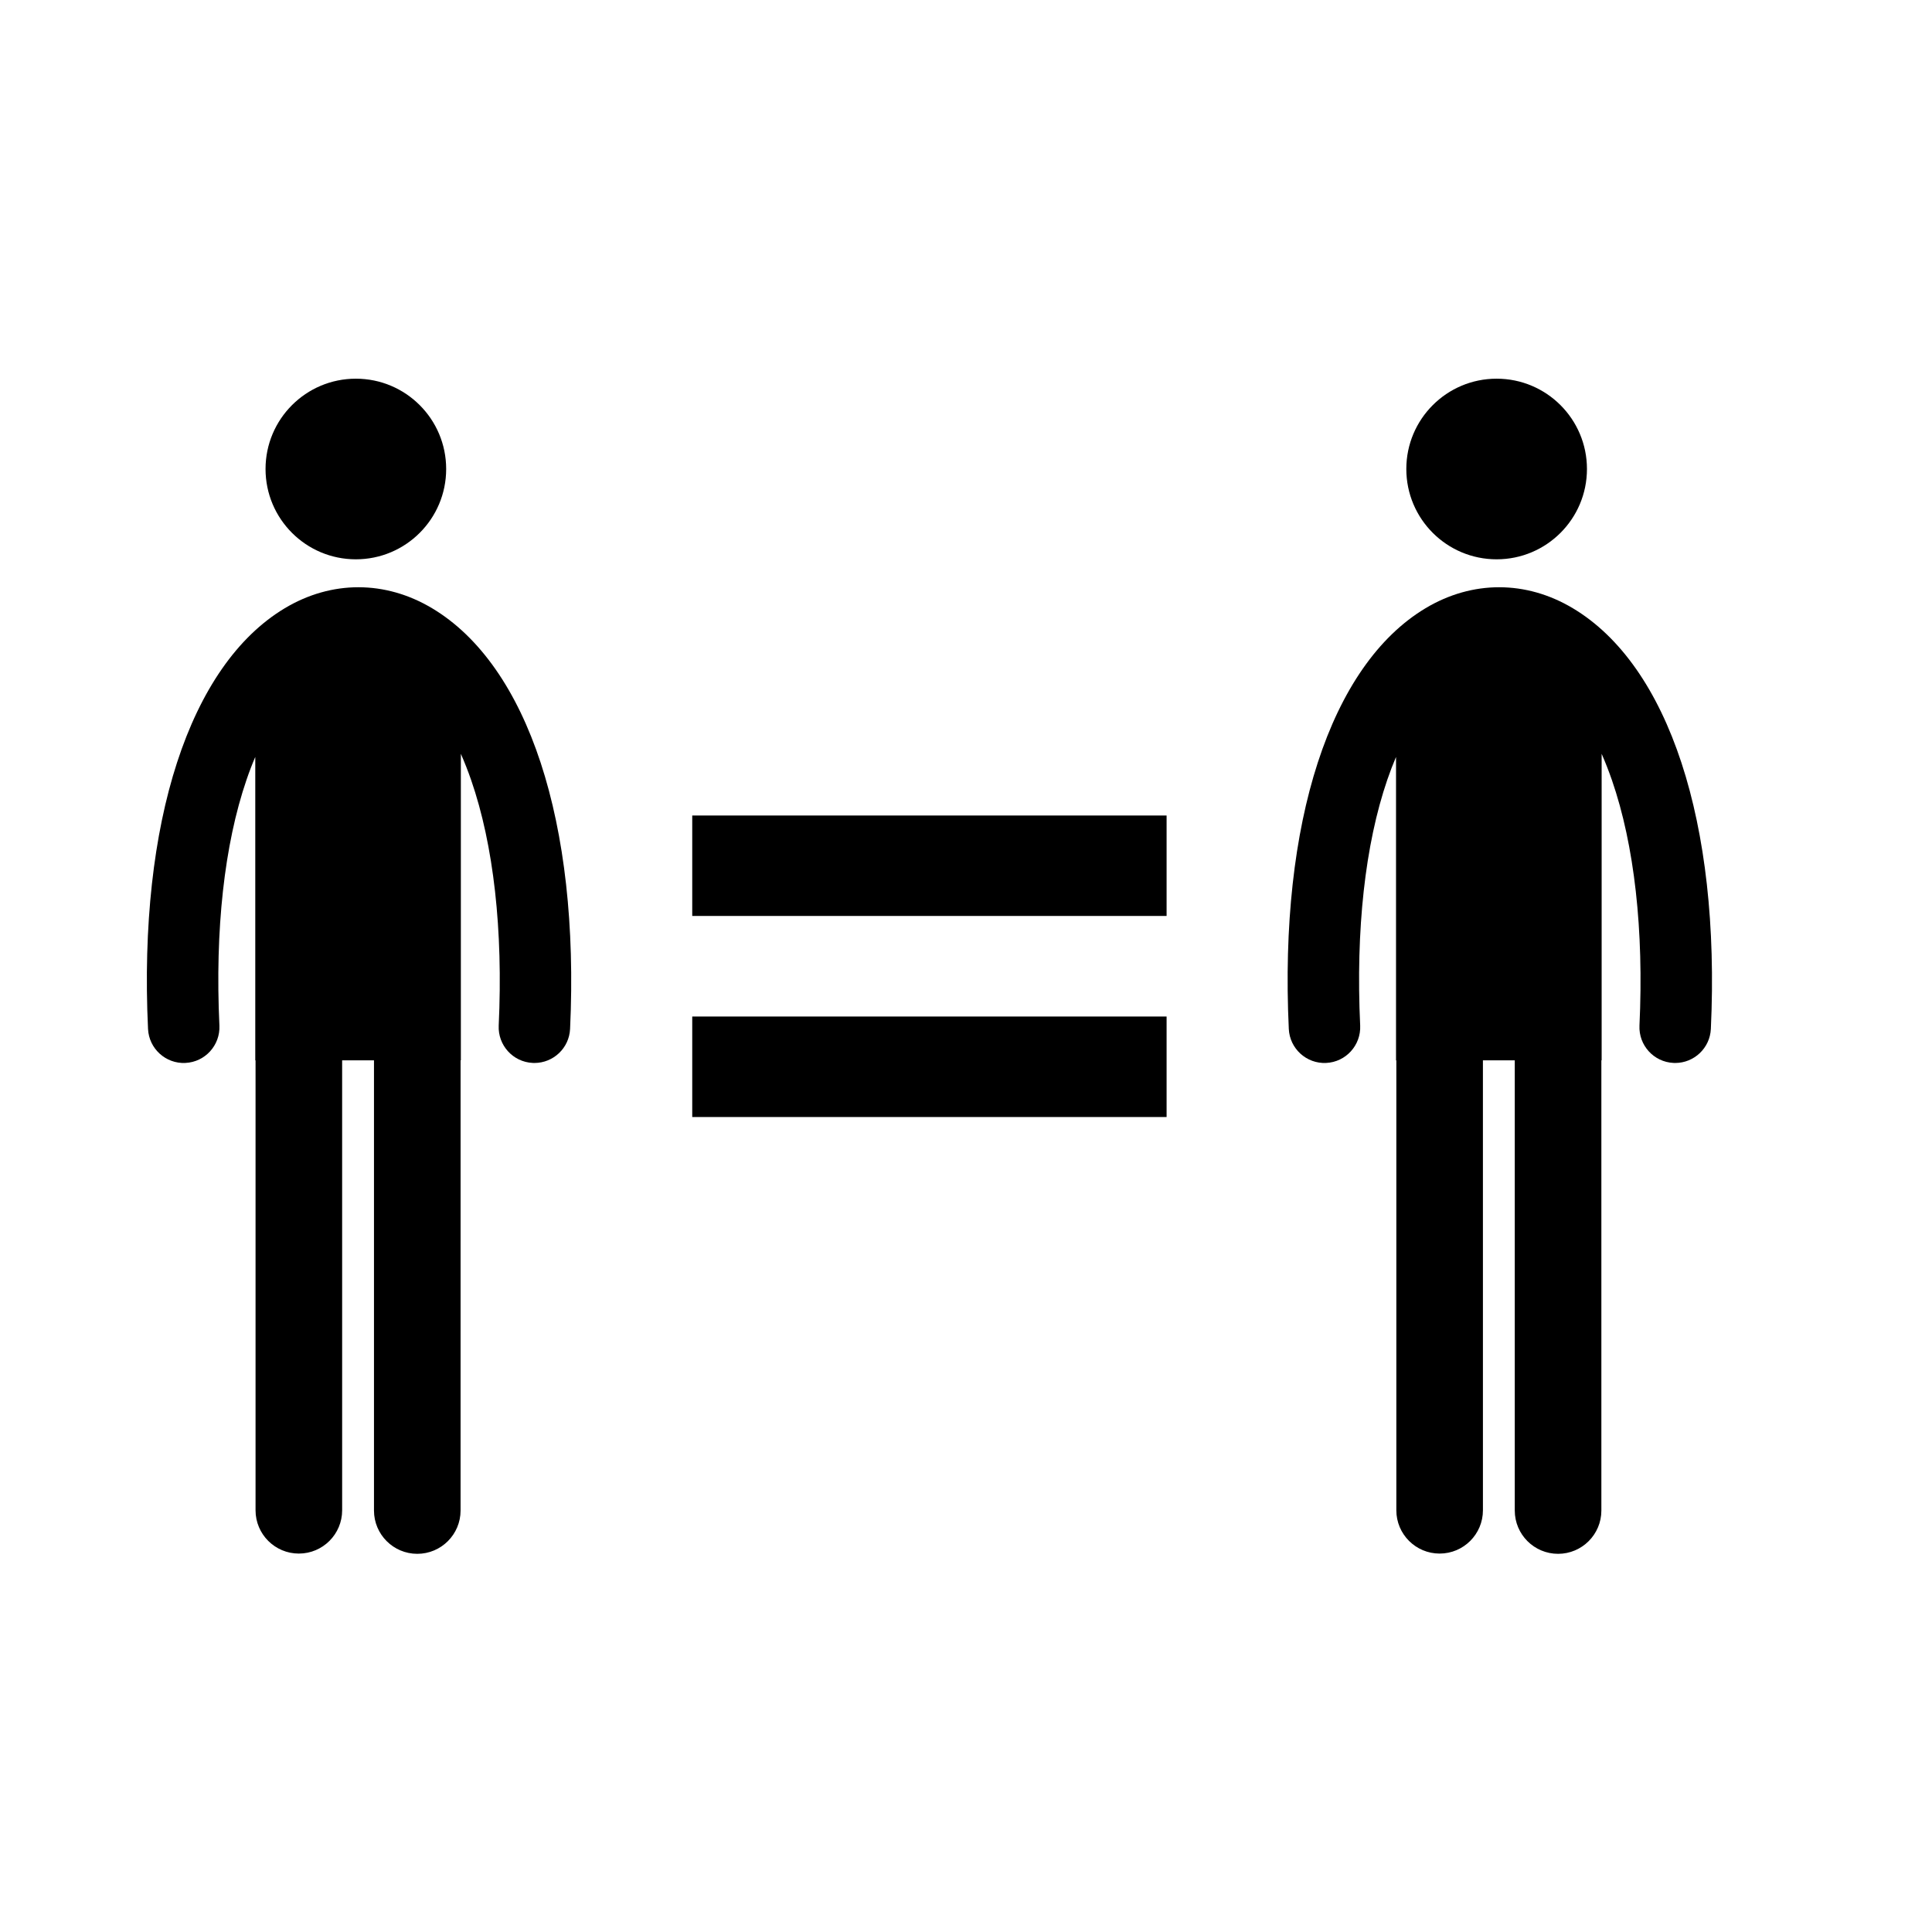
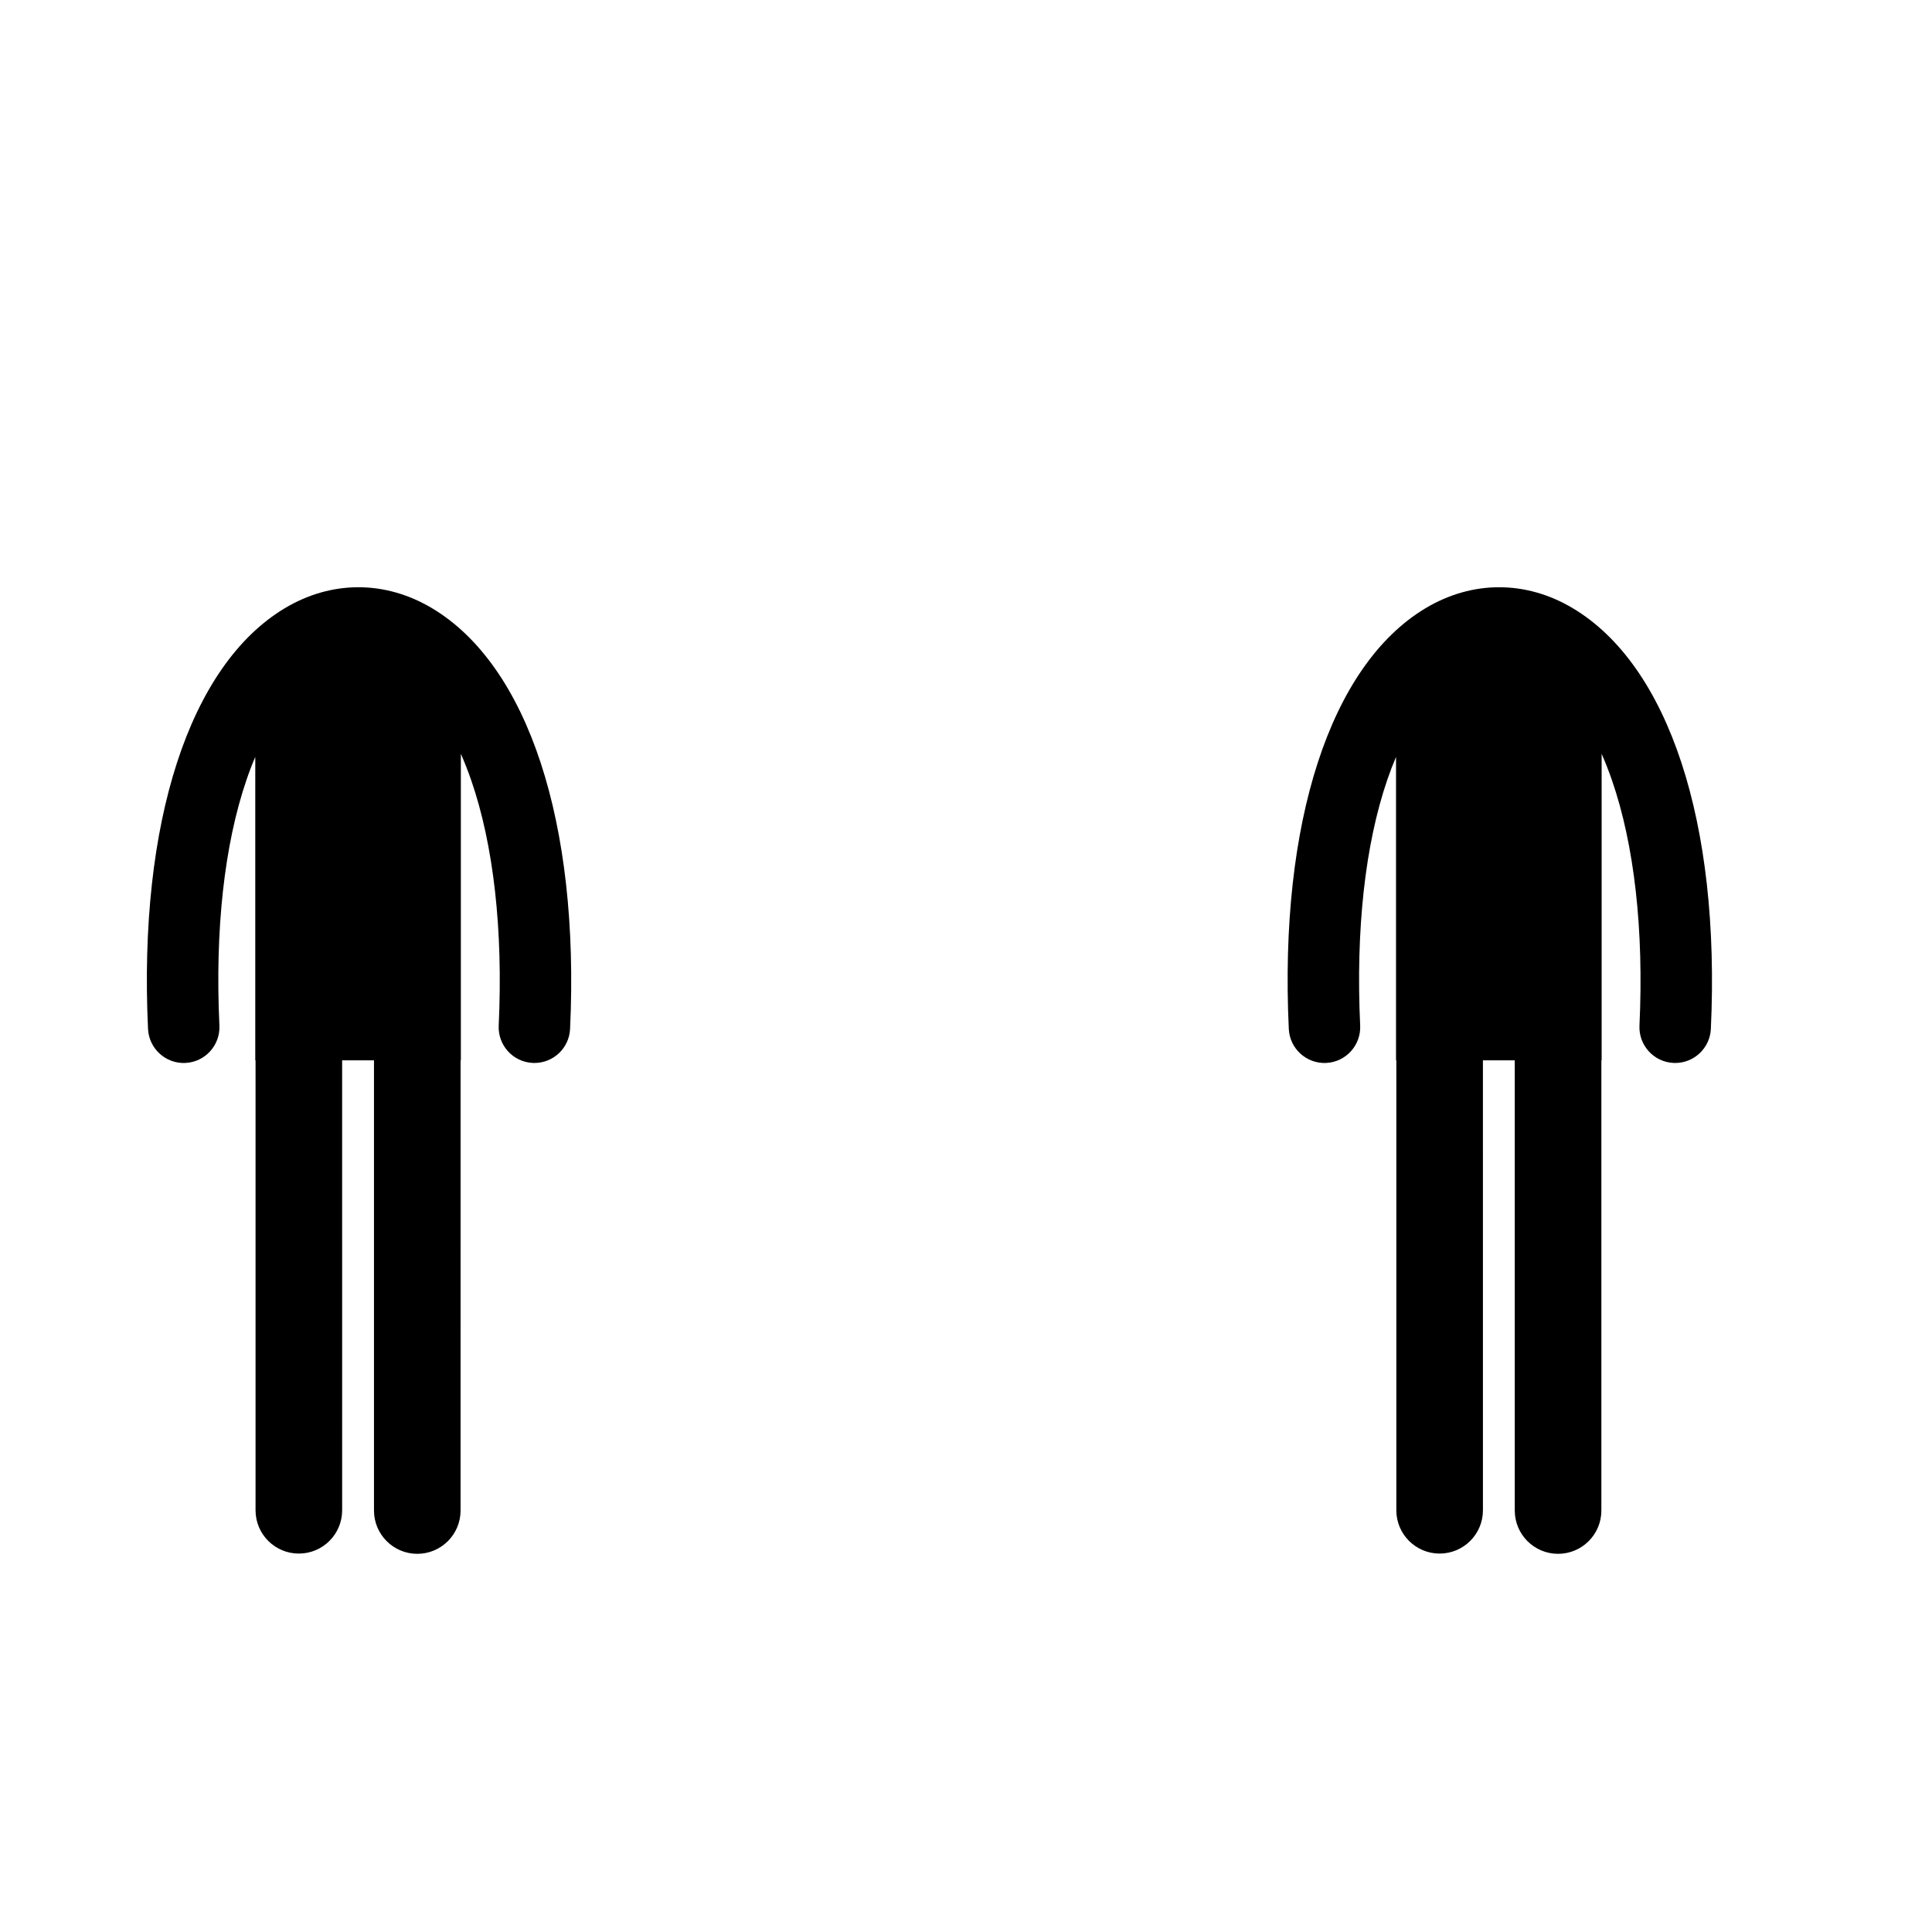
<svg xmlns="http://www.w3.org/2000/svg" fill="#000000" width="800px" height="800px" version="1.1" viewBox="144 144 512 512">
  <g>
-     <path d="m327.45 413.39h125.71v26.633h-125.71z" />
-     <path d="m327.45 360.12h125.71v26.617h-125.71z" />
-     <path d="m262.24 268.29c0 13.219-10.715 23.934-23.934 23.934s-23.934-10.715-23.934-23.934 10.715-23.934 23.934-23.934 23.934 10.715 23.934 23.934" />
    <path d="m193.13 425.69c5.223-0.238 9.254-4.684 9.016-9.902-1.188-25.418 1.297-47.961 7.199-65.18 0.711-2.086 1.48-4.094 2.305-6.008v80.41h0.074v119.23c0 6.336 5.141 11.473 11.473 11.473 6.34 0 11.477-5.137 11.477-11.473l-0.004-119.24h8.441v119.31c0 6.328 5.141 11.469 11.473 11.469s11.473-5.141 11.473-11.469l0.004-119.31h0.074v-81.227c0.977 2.215 1.887 4.535 2.734 6.973 5.957 17.242 8.477 39.734 7.297 65.039-0.242 5.223 3.793 9.664 9.012 9.902 0.156 0.008 0.297 0.012 0.449 0.012 5.027 0 9.219-3.953 9.453-9.027 2.547-54.586-11.117-96.254-36.551-111.47-12.418-7.426-26.645-7.434-39.043-0.023-25.27 15.129-38.824 56.809-36.254 111.5 0.25 5.223 4.68 9.258 9.898 9.016z" />
-     <path d="m564.56 268.29c0 13.219-10.719 23.934-23.938 23.934s-23.934-10.715-23.934-23.934 10.715-23.934 23.934-23.934 23.938 10.715 23.938 23.934" />
    <path d="m495.45 425.69c5.215-0.238 9.25-4.684 9.012-9.902-1.188-25.418 1.293-47.961 7.199-65.18 0.715-2.086 1.484-4.094 2.301-6.008v80.41h0.082v119.23c0 6.336 5.141 11.473 11.473 11.473 6.34 0 11.477-5.137 11.477-11.473l-0.004-119.24h8.441v119.31c0 6.328 5.141 11.469 11.477 11.469 6.332 0 11.473-5.141 11.473-11.469v-119.31h0.074v-81.227c0.977 2.215 1.879 4.535 2.727 6.973 5.957 17.242 8.477 39.734 7.297 65.039-0.242 5.223 3.793 9.664 9.016 9.902 0.156 0.008 0.301 0.012 0.449 0.012 5.023 0 9.219-3.953 9.453-9.027 2.551-54.586-11.117-96.254-36.555-111.47-12.414-7.426-26.648-7.434-39.047-0.023-25.266 15.129-38.824 56.809-36.246 111.5 0.246 5.223 4.68 9.258 9.902 9.016z" />
  </g>
</svg>